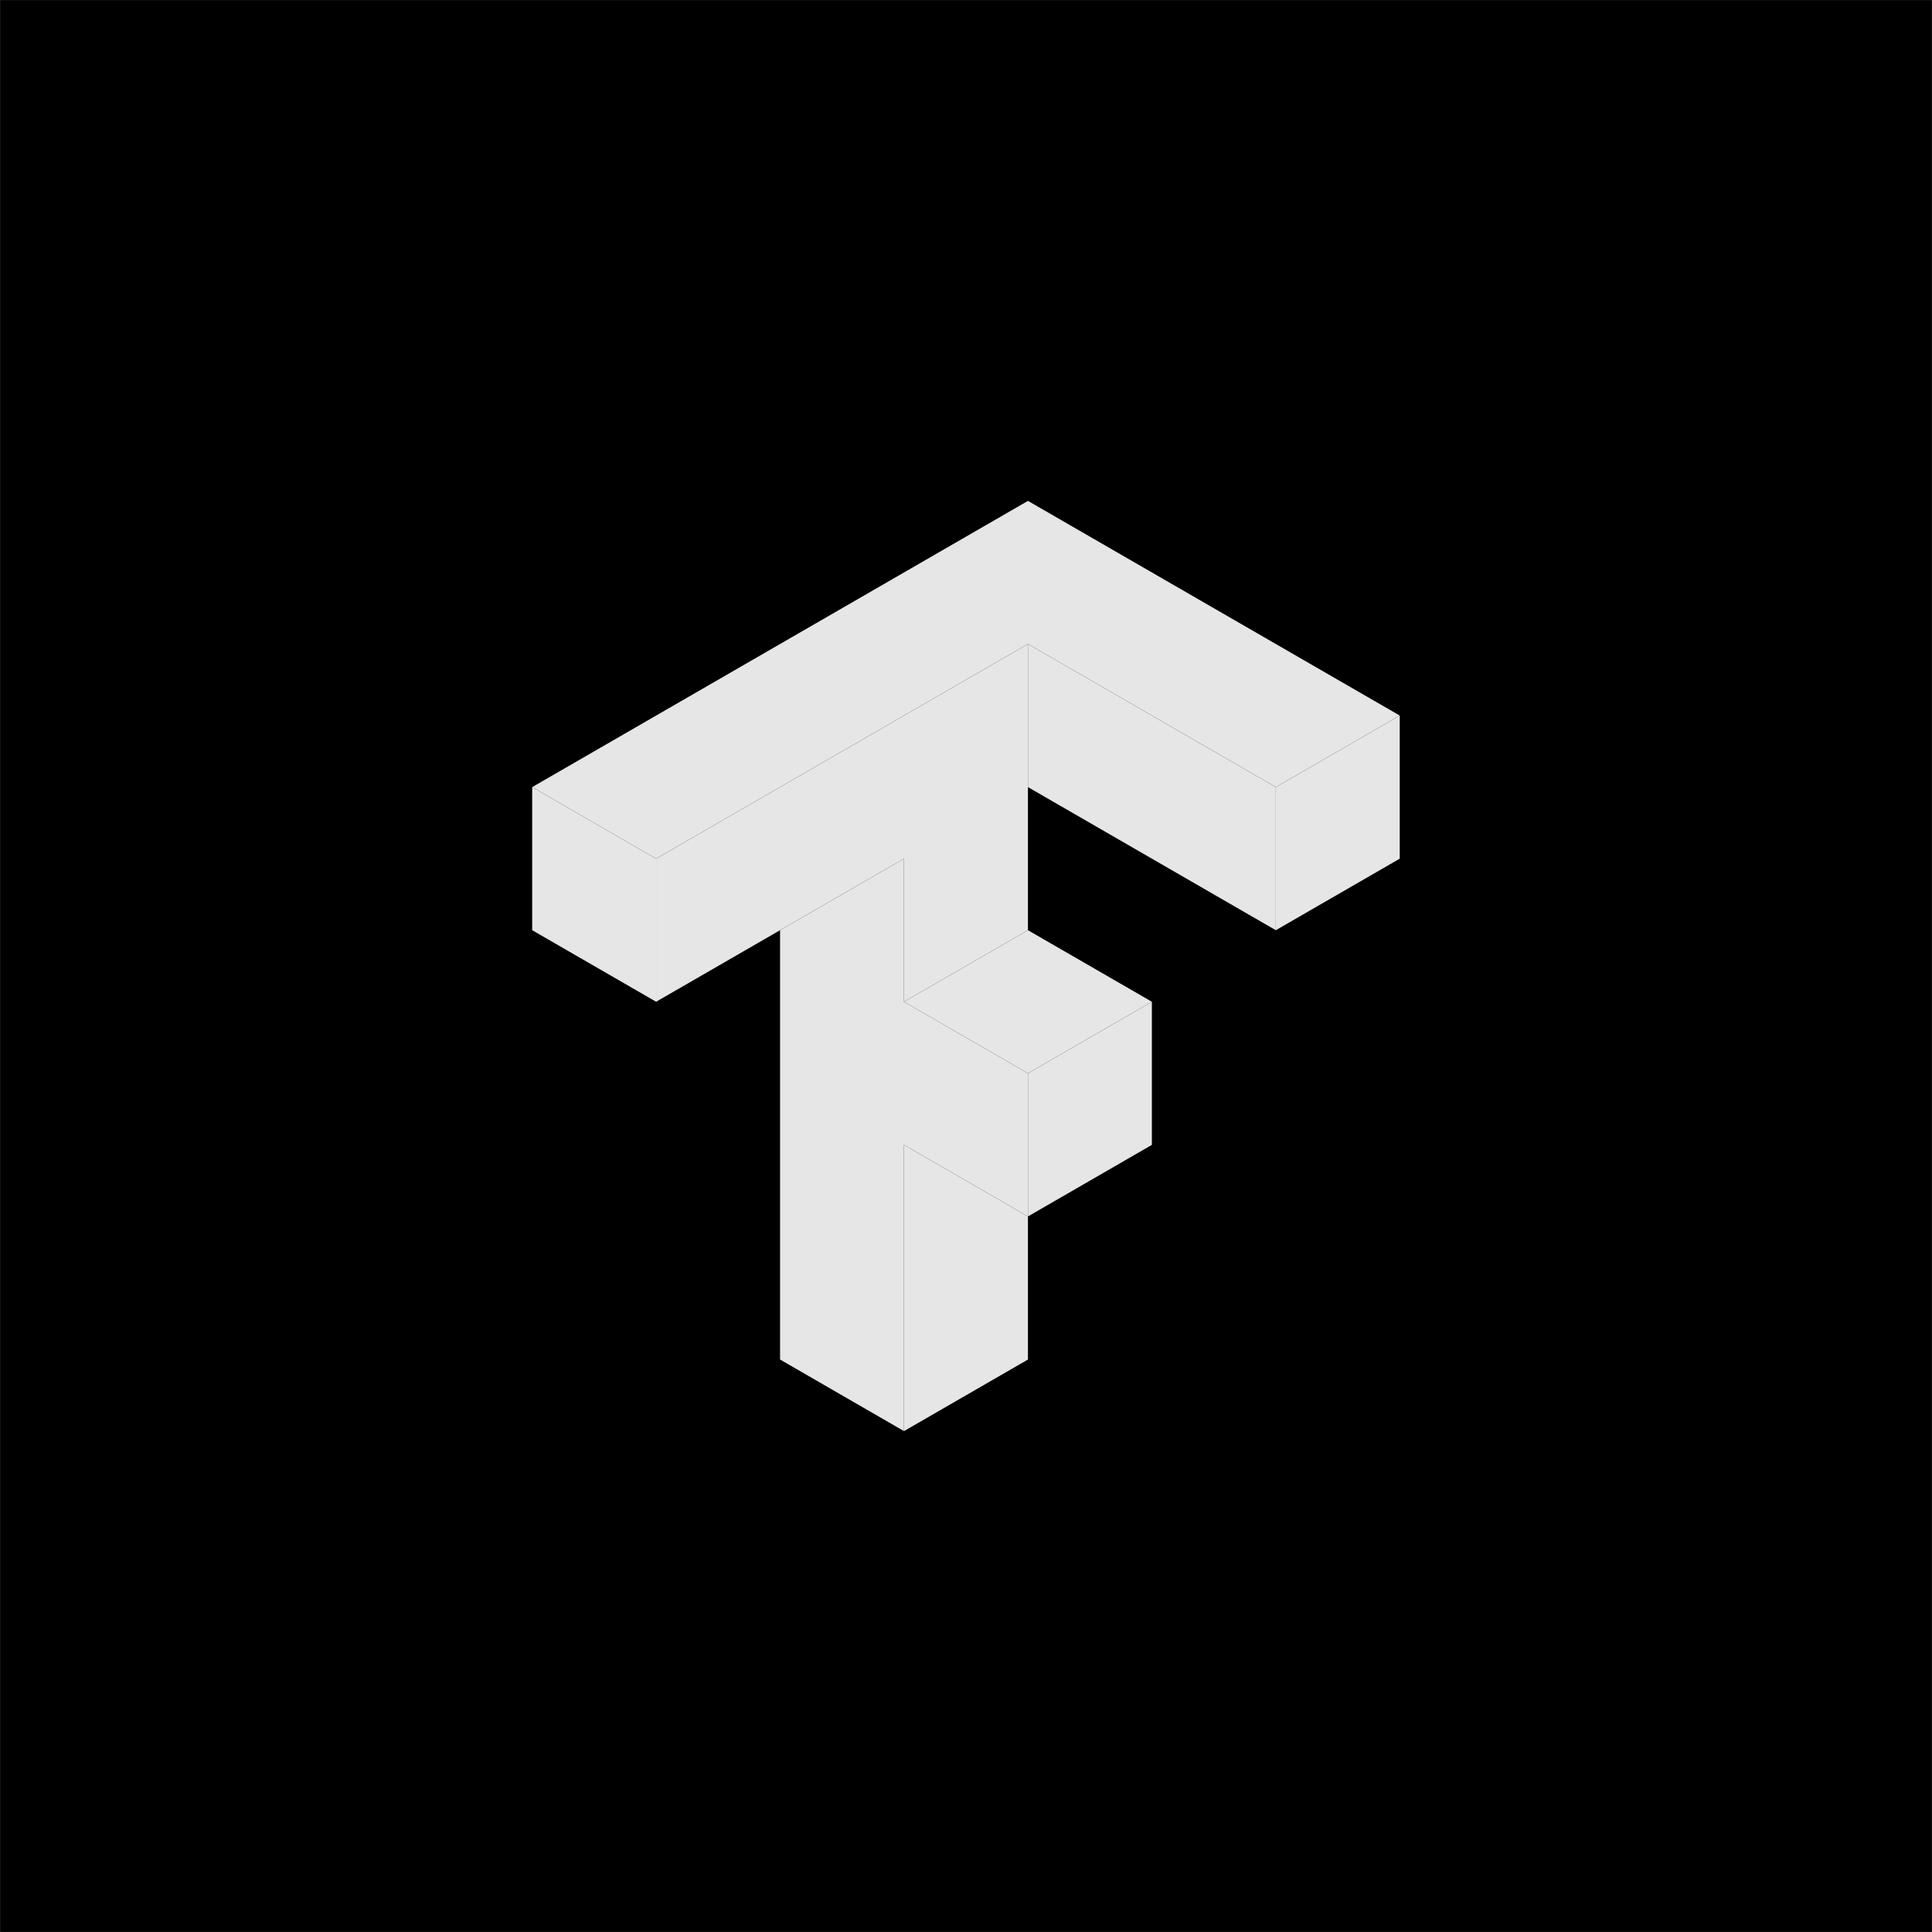
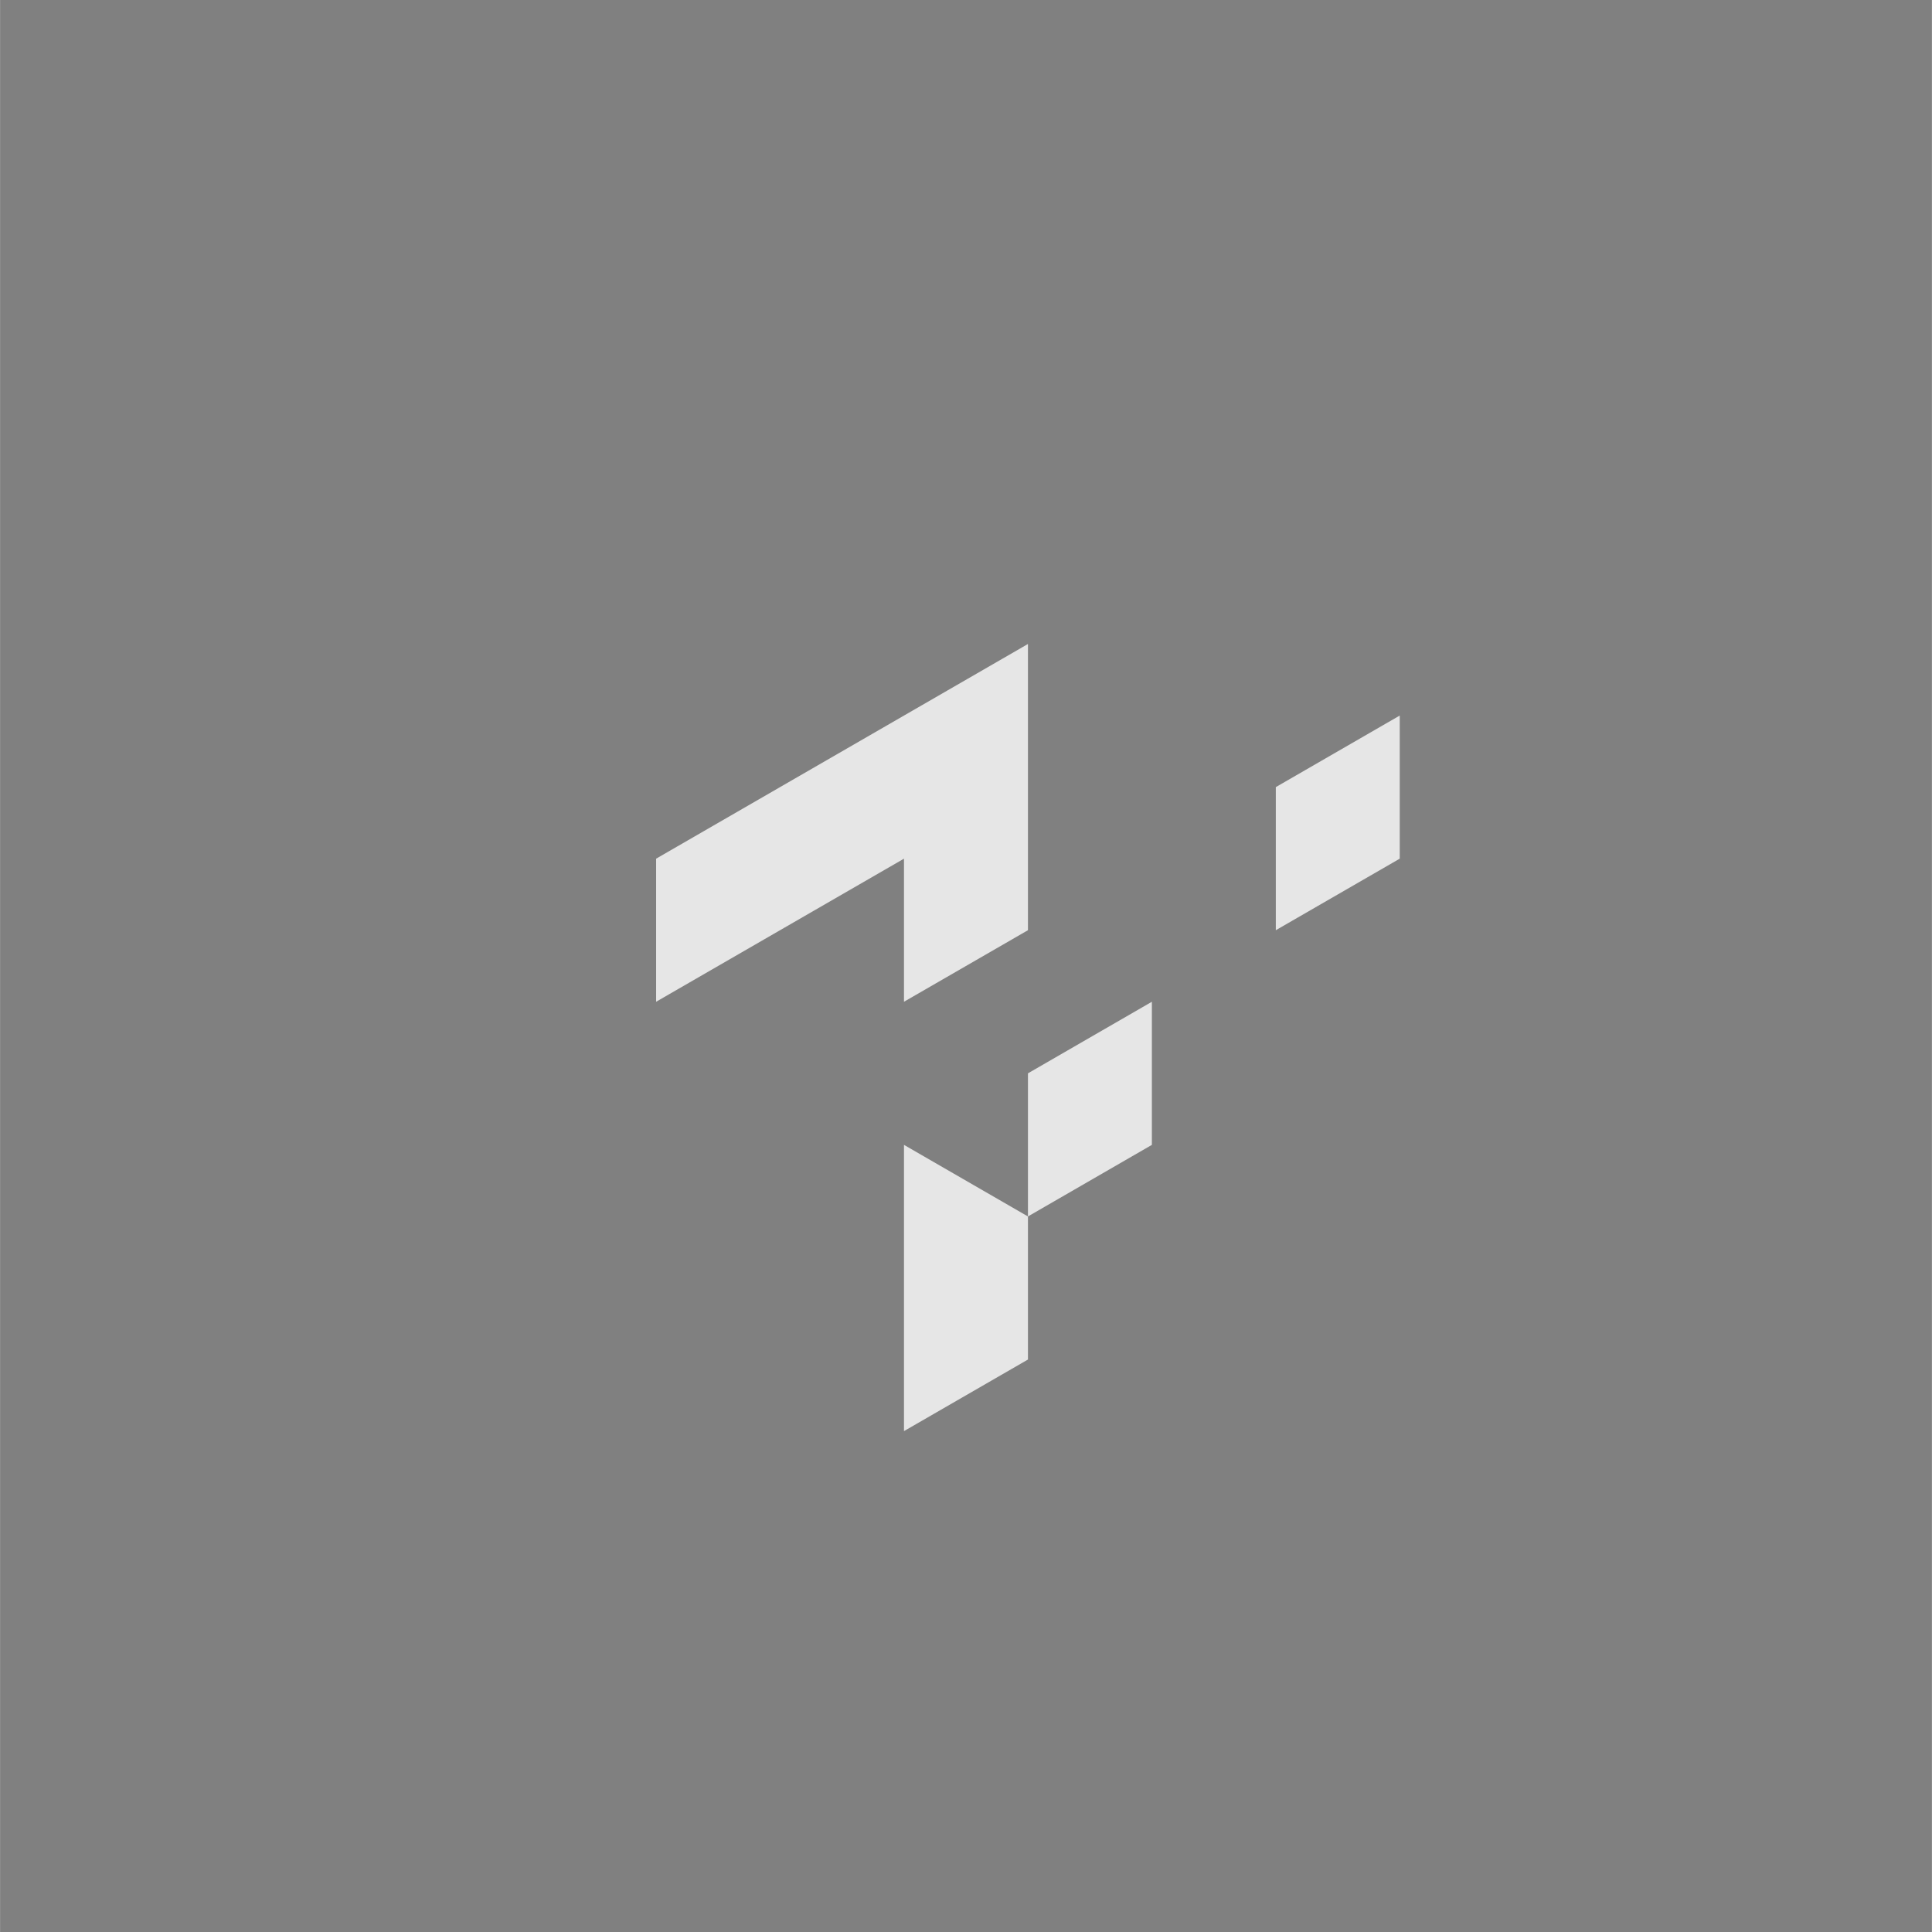
<svg xmlns="http://www.w3.org/2000/svg" width="2379" height="2379" version="1.0" viewBox="0 0 1784.88 1785">
  <rect x="0" y="0" width="1784.88" height="1785" fill="#808080" stroke="none" />
  <defs>
    <clipPath id="a">
-       <path d="M0 .059h1784.762v1784.879H0Zm0 0" />
-     </clipPath>
+       </clipPath>
    <clipPath id="b">
-       <path d="M491 594h688v728.223H491Zm0 0" />
-     </clipPath>
+       </clipPath>
    <clipPath id="c">
      <path d="M606 594h688v728.223H606Zm0 0" />
    </clipPath>
    <clipPath id="d">
-       <path d="M491 462.781h803V992H491Zm0 0" />
-     </clipPath>
+       </clipPath>
  </defs>
  <g clip-path="url(#a)">
    <path fill="#fff" d="M0 .059h1784.879V1784.94H0Zm0 0" />
    <path d="M0 .059h1784.879V1784.94H0Zm0 0" />
  </g>
  <g clip-path="url(#b)">
    <path fill="#e6e6e6" d="M949.676 594.992v132.23l229.004 132.212V727.223Zm-458.04 132.23v132.212l114.5 66.101v-132.2Zm343.505 66.114-114.496 66.098v396.656l114.496 66.129v-264.457l114.535 66.129V991.664L835.14 925.535Zm0 0" />
  </g>
  <g clip-path="url(#c)">
    <path fill="#e6e6e6" d="m949.676 594.992-343.54 198.344v132.2l229.005-132.2v132.2l114.535-66.102Zm343.504 66.117-114.5 66.114v132.21l114.5-66.097Zm-229.004 264.426-114.5 66.13v132.226l114.5-66.13Zm-114.5 198.356-114.535-66.13v264.458l114.535-66.13Zm0 0" />
  </g>
  <g clip-path="url(#d)">
-     <path fill="#e6e6e6" d="m949.676 462.781-458.04 264.442 114.5 66.113 343.54-198.344 229.004 132.23 114.5-66.113Zm0 396.653L835.14 925.535l114.535 66.13 114.5-66.13Zm0 0" />
-   </g>
+     </g>
</svg>